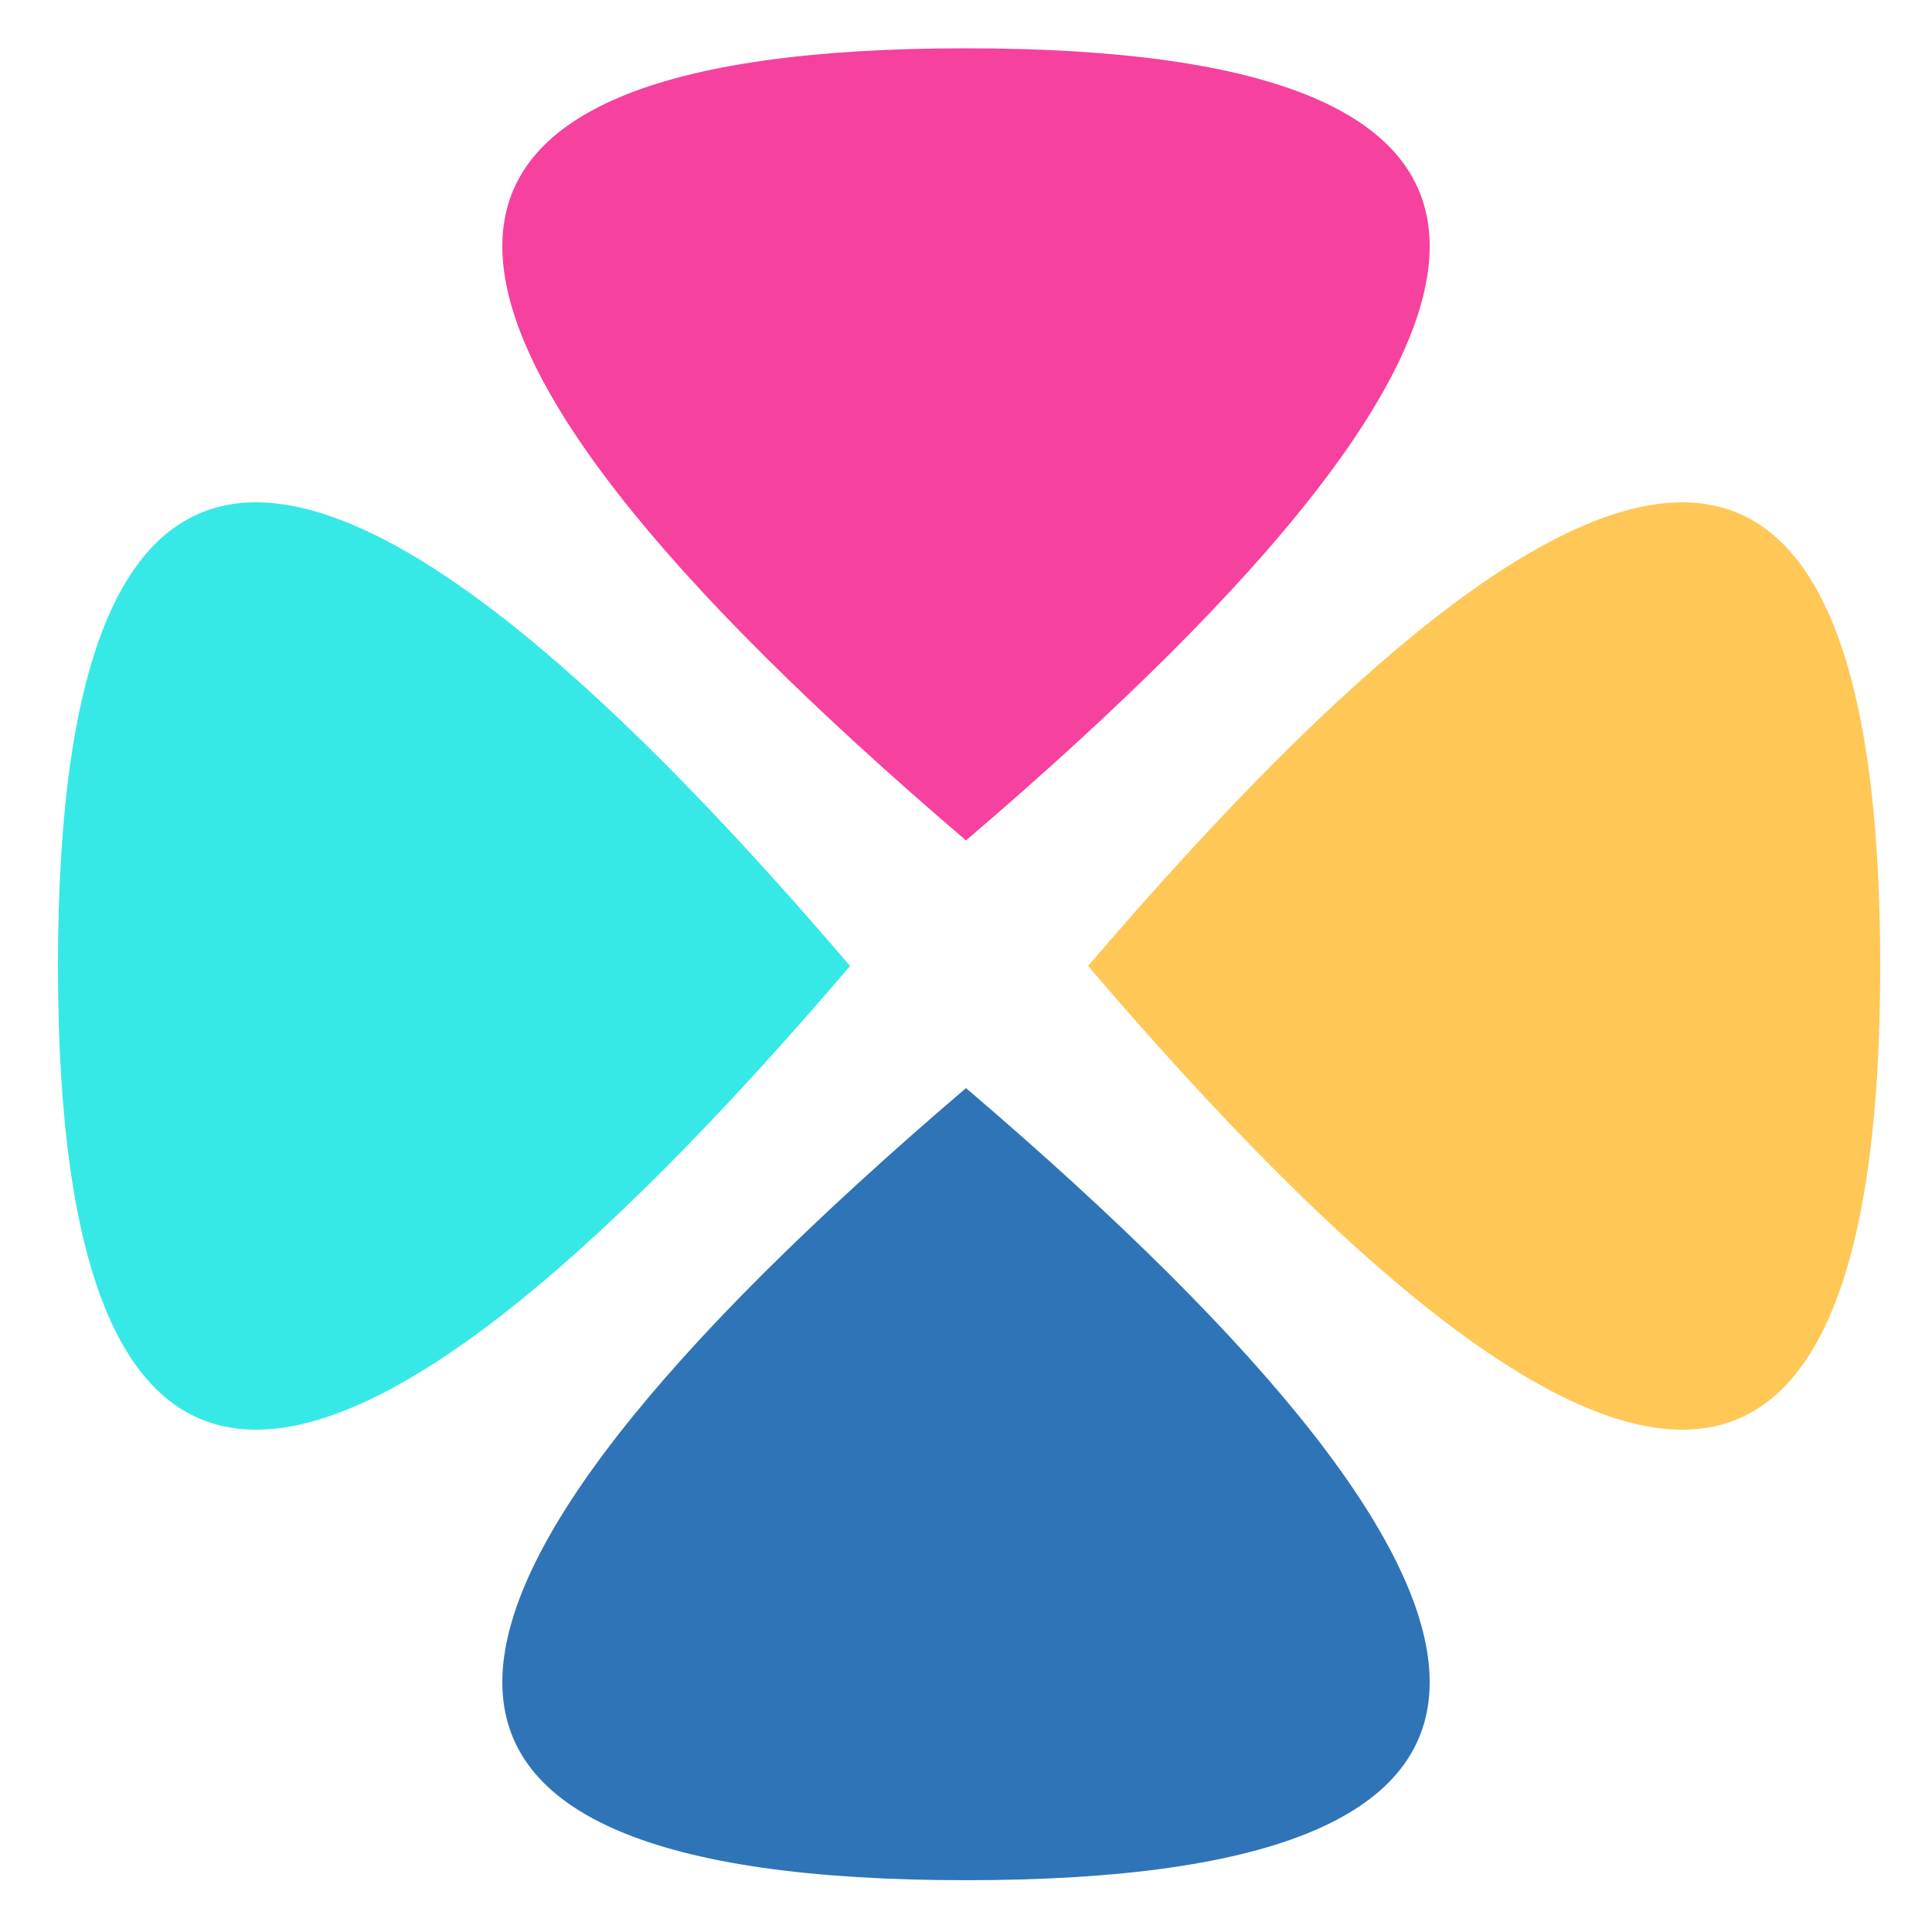
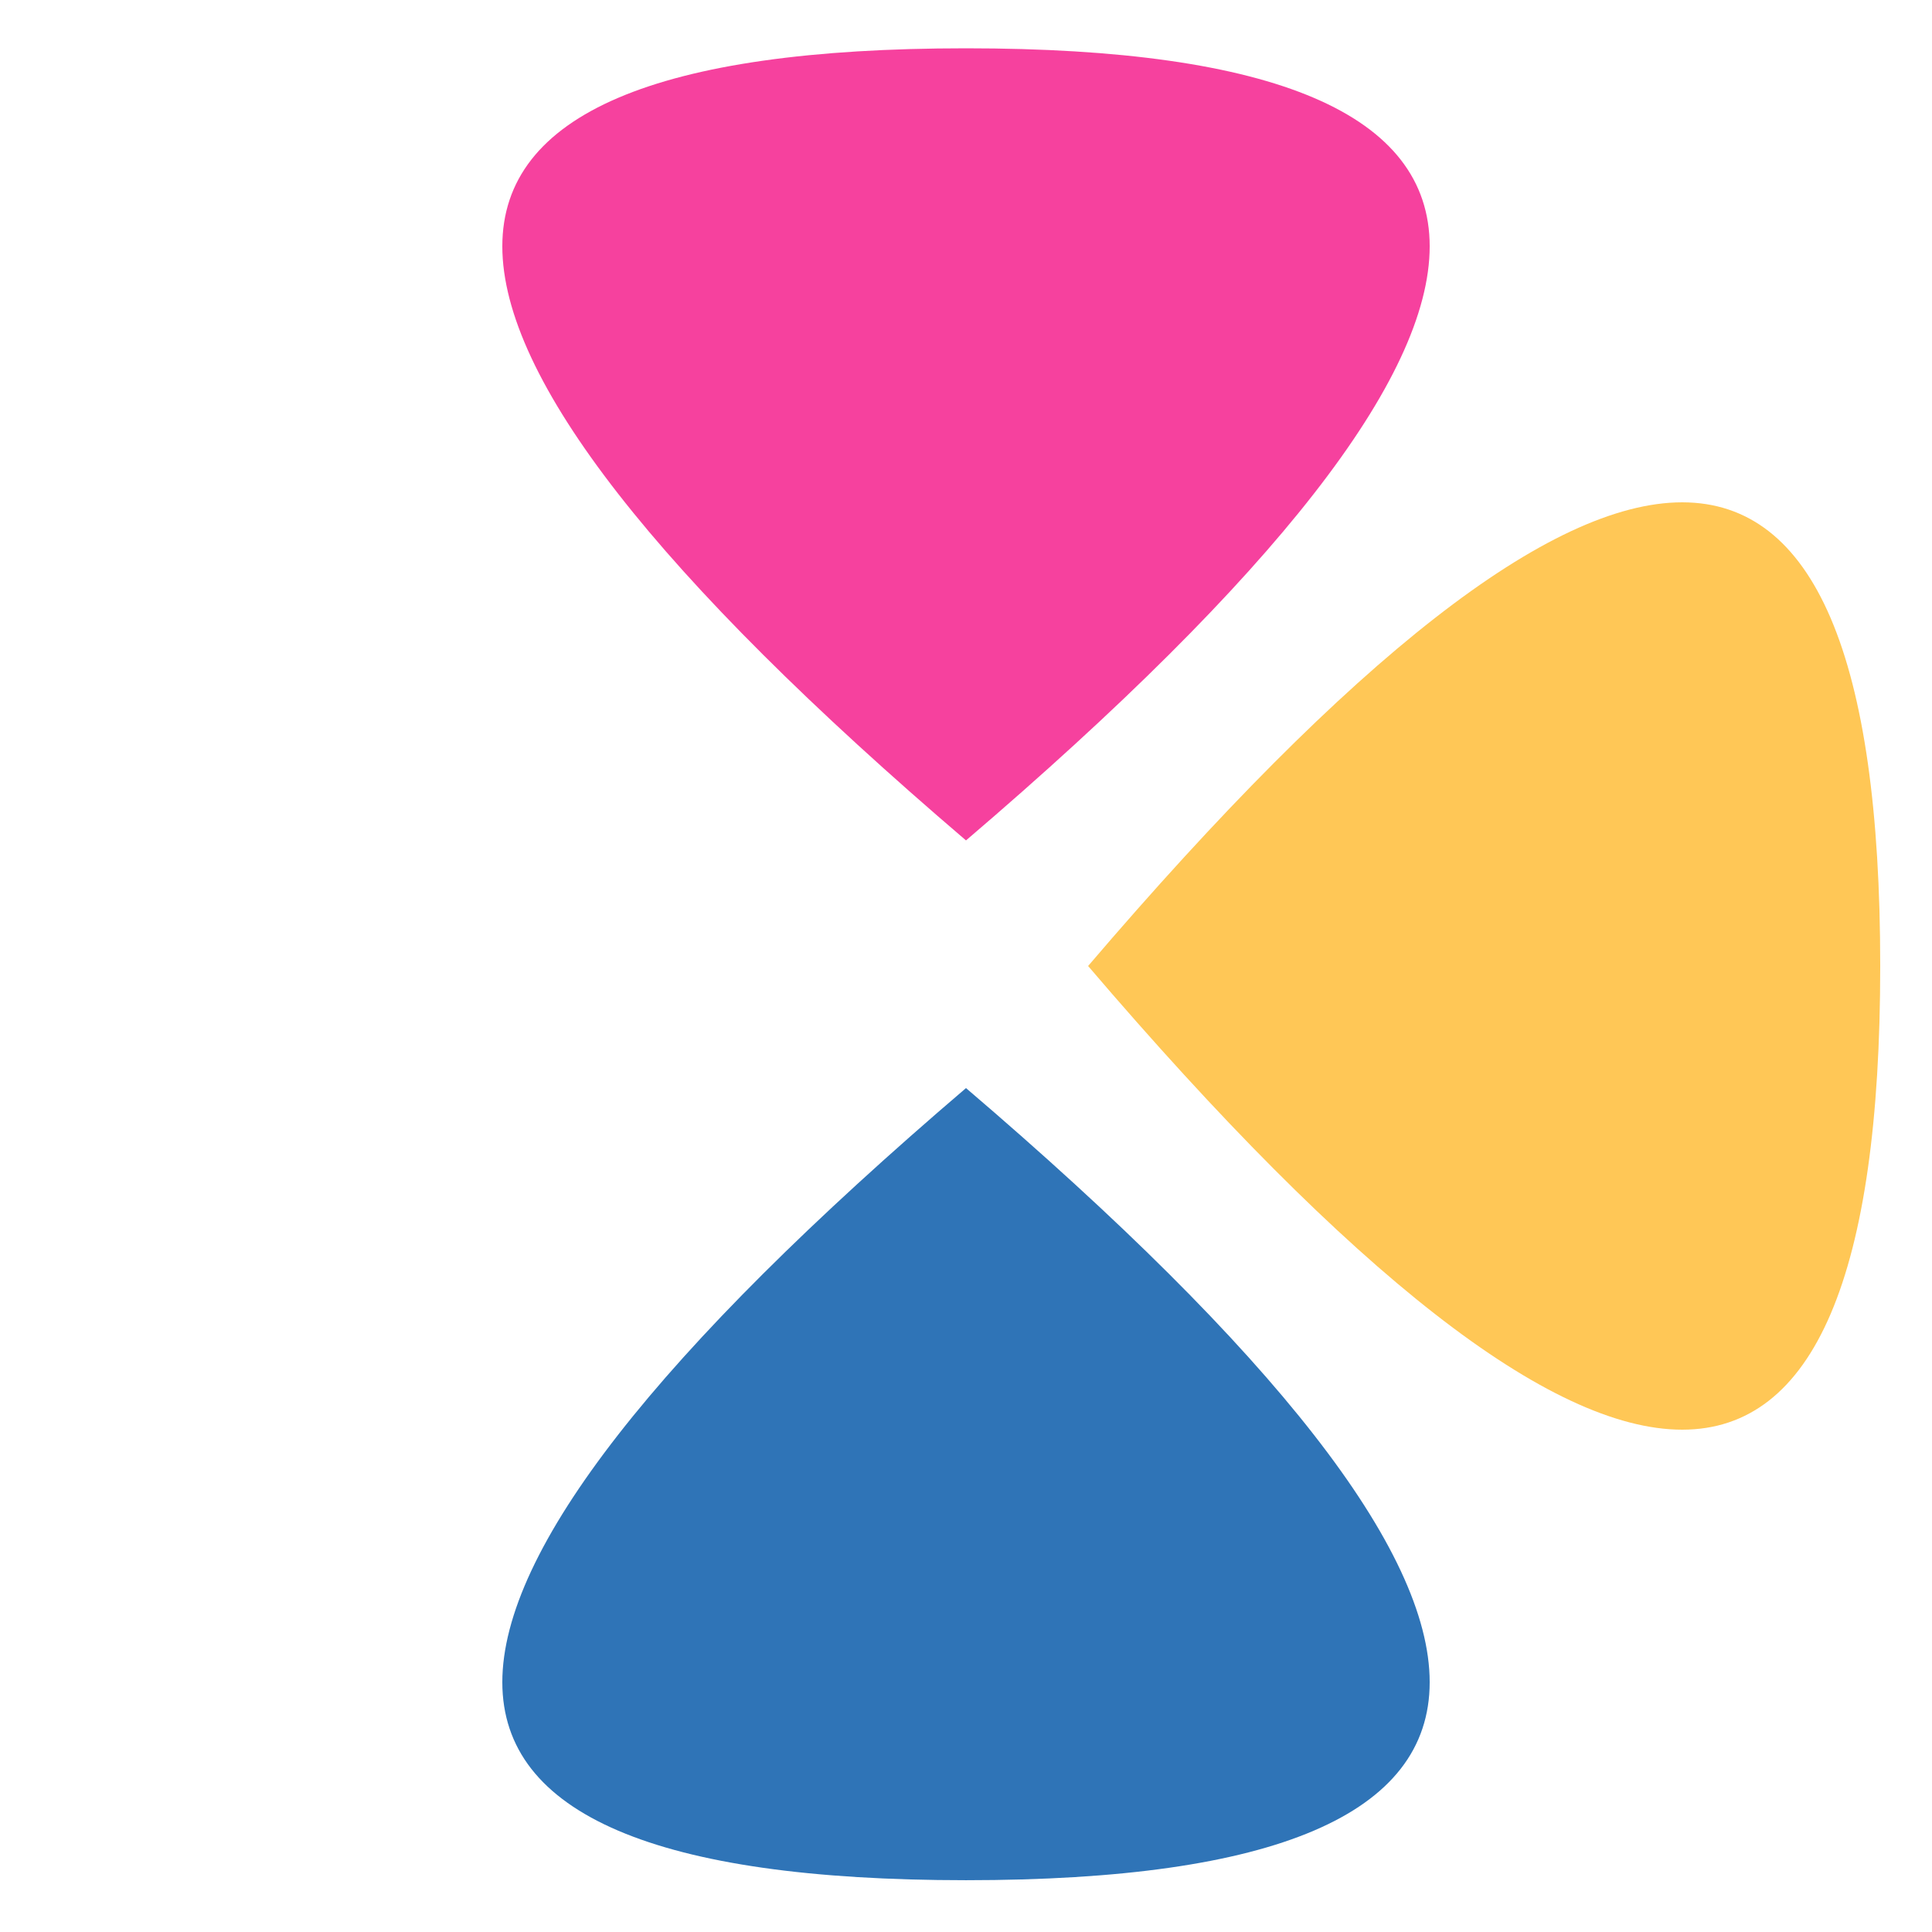
<svg xmlns="http://www.w3.org/2000/svg" xml:space="preserve" style="fill-rule:evenodd;clip-rule:evenodd;stroke-linejoin:round;stroke-miterlimit:2" viewBox="0 0 100 100">
-   <path d="M41 50c0-32-13.667-32-41 0 27.333 32 41 32 41 0Z" style="fill:#36e9e6" transform="matrix(-1 0 0 1 44 0)" />
  <path d="M41 50c0-32-13.667-32-41 0 27.333 32 41 32 41 0Z" style="fill:#2f74b7" transform="matrix(0 1 1 0 0 56.319)" />
  <path d="M41 50c0-32-13.667-32-41 0 27.333 32 41 32 41 0Z" style="fill:#ffc756" transform="matrix(1 0 0 -1 56.32 100)" />
  <path d="M41 50c0-32-13.667-32-41 0 27.333 32 41 32 41 0Z" style="fill:#f6419e" transform="matrix(0 -1 -1 0 100 43.5)" />
</svg>